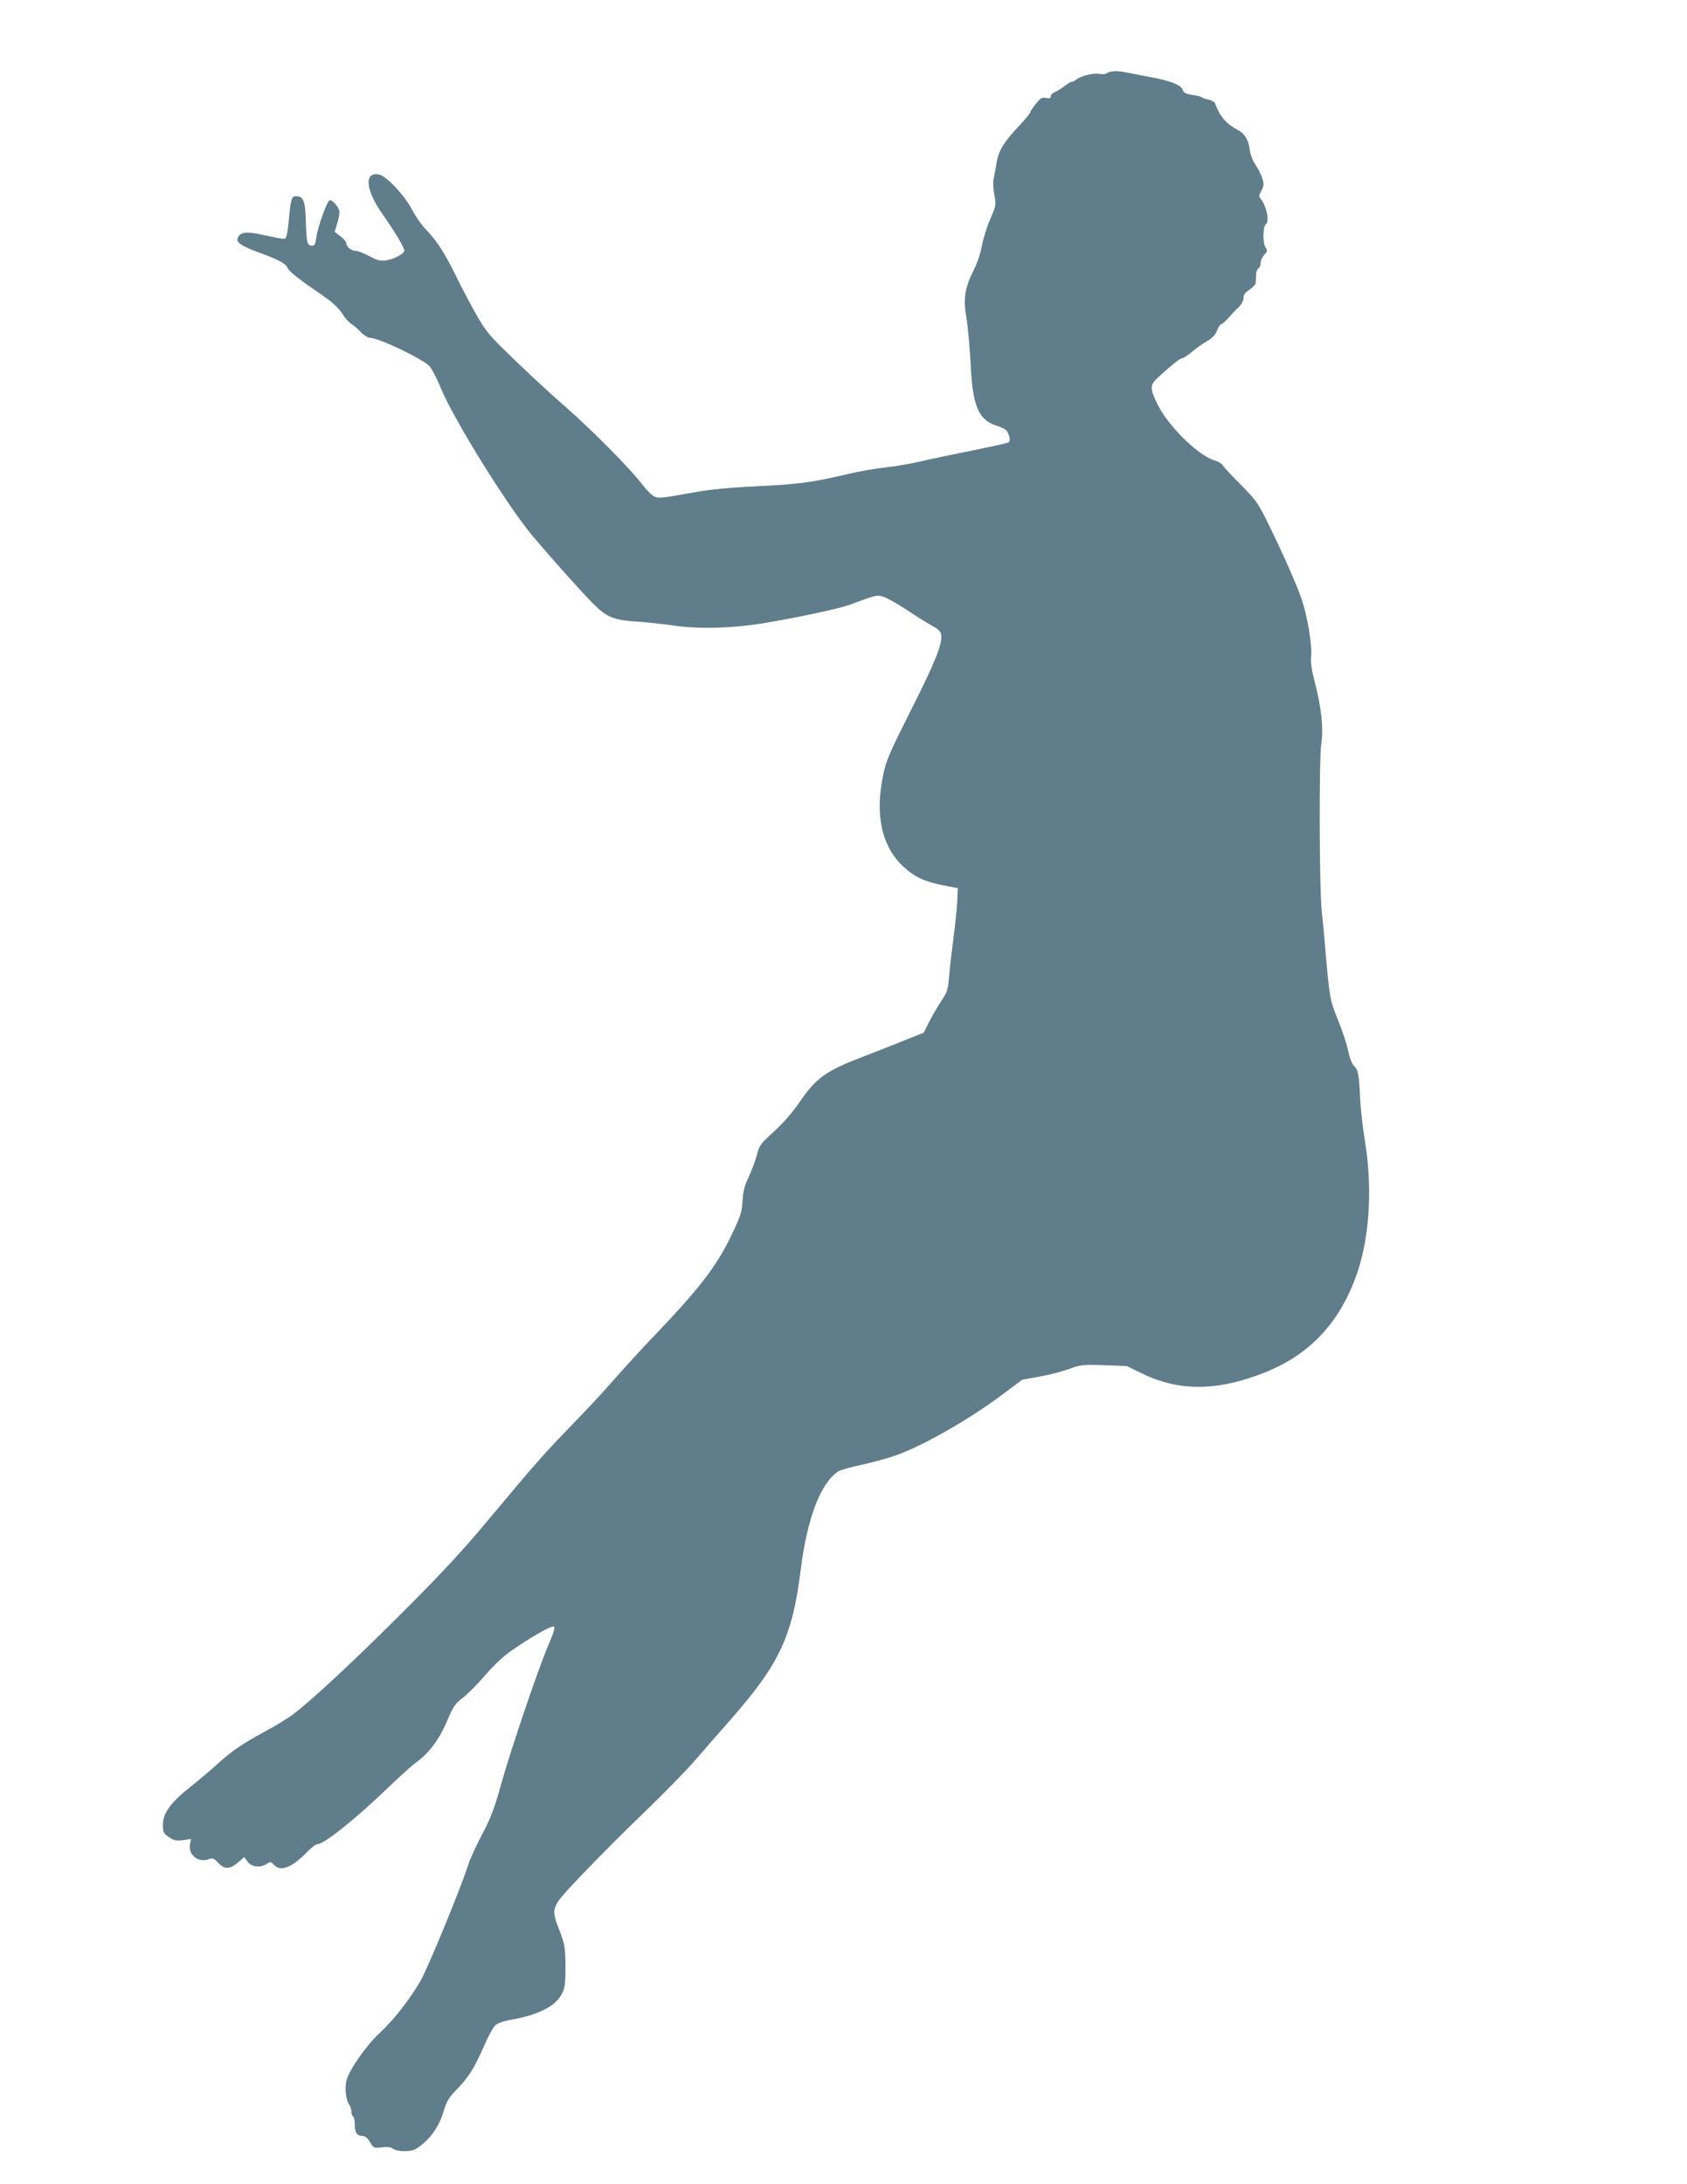
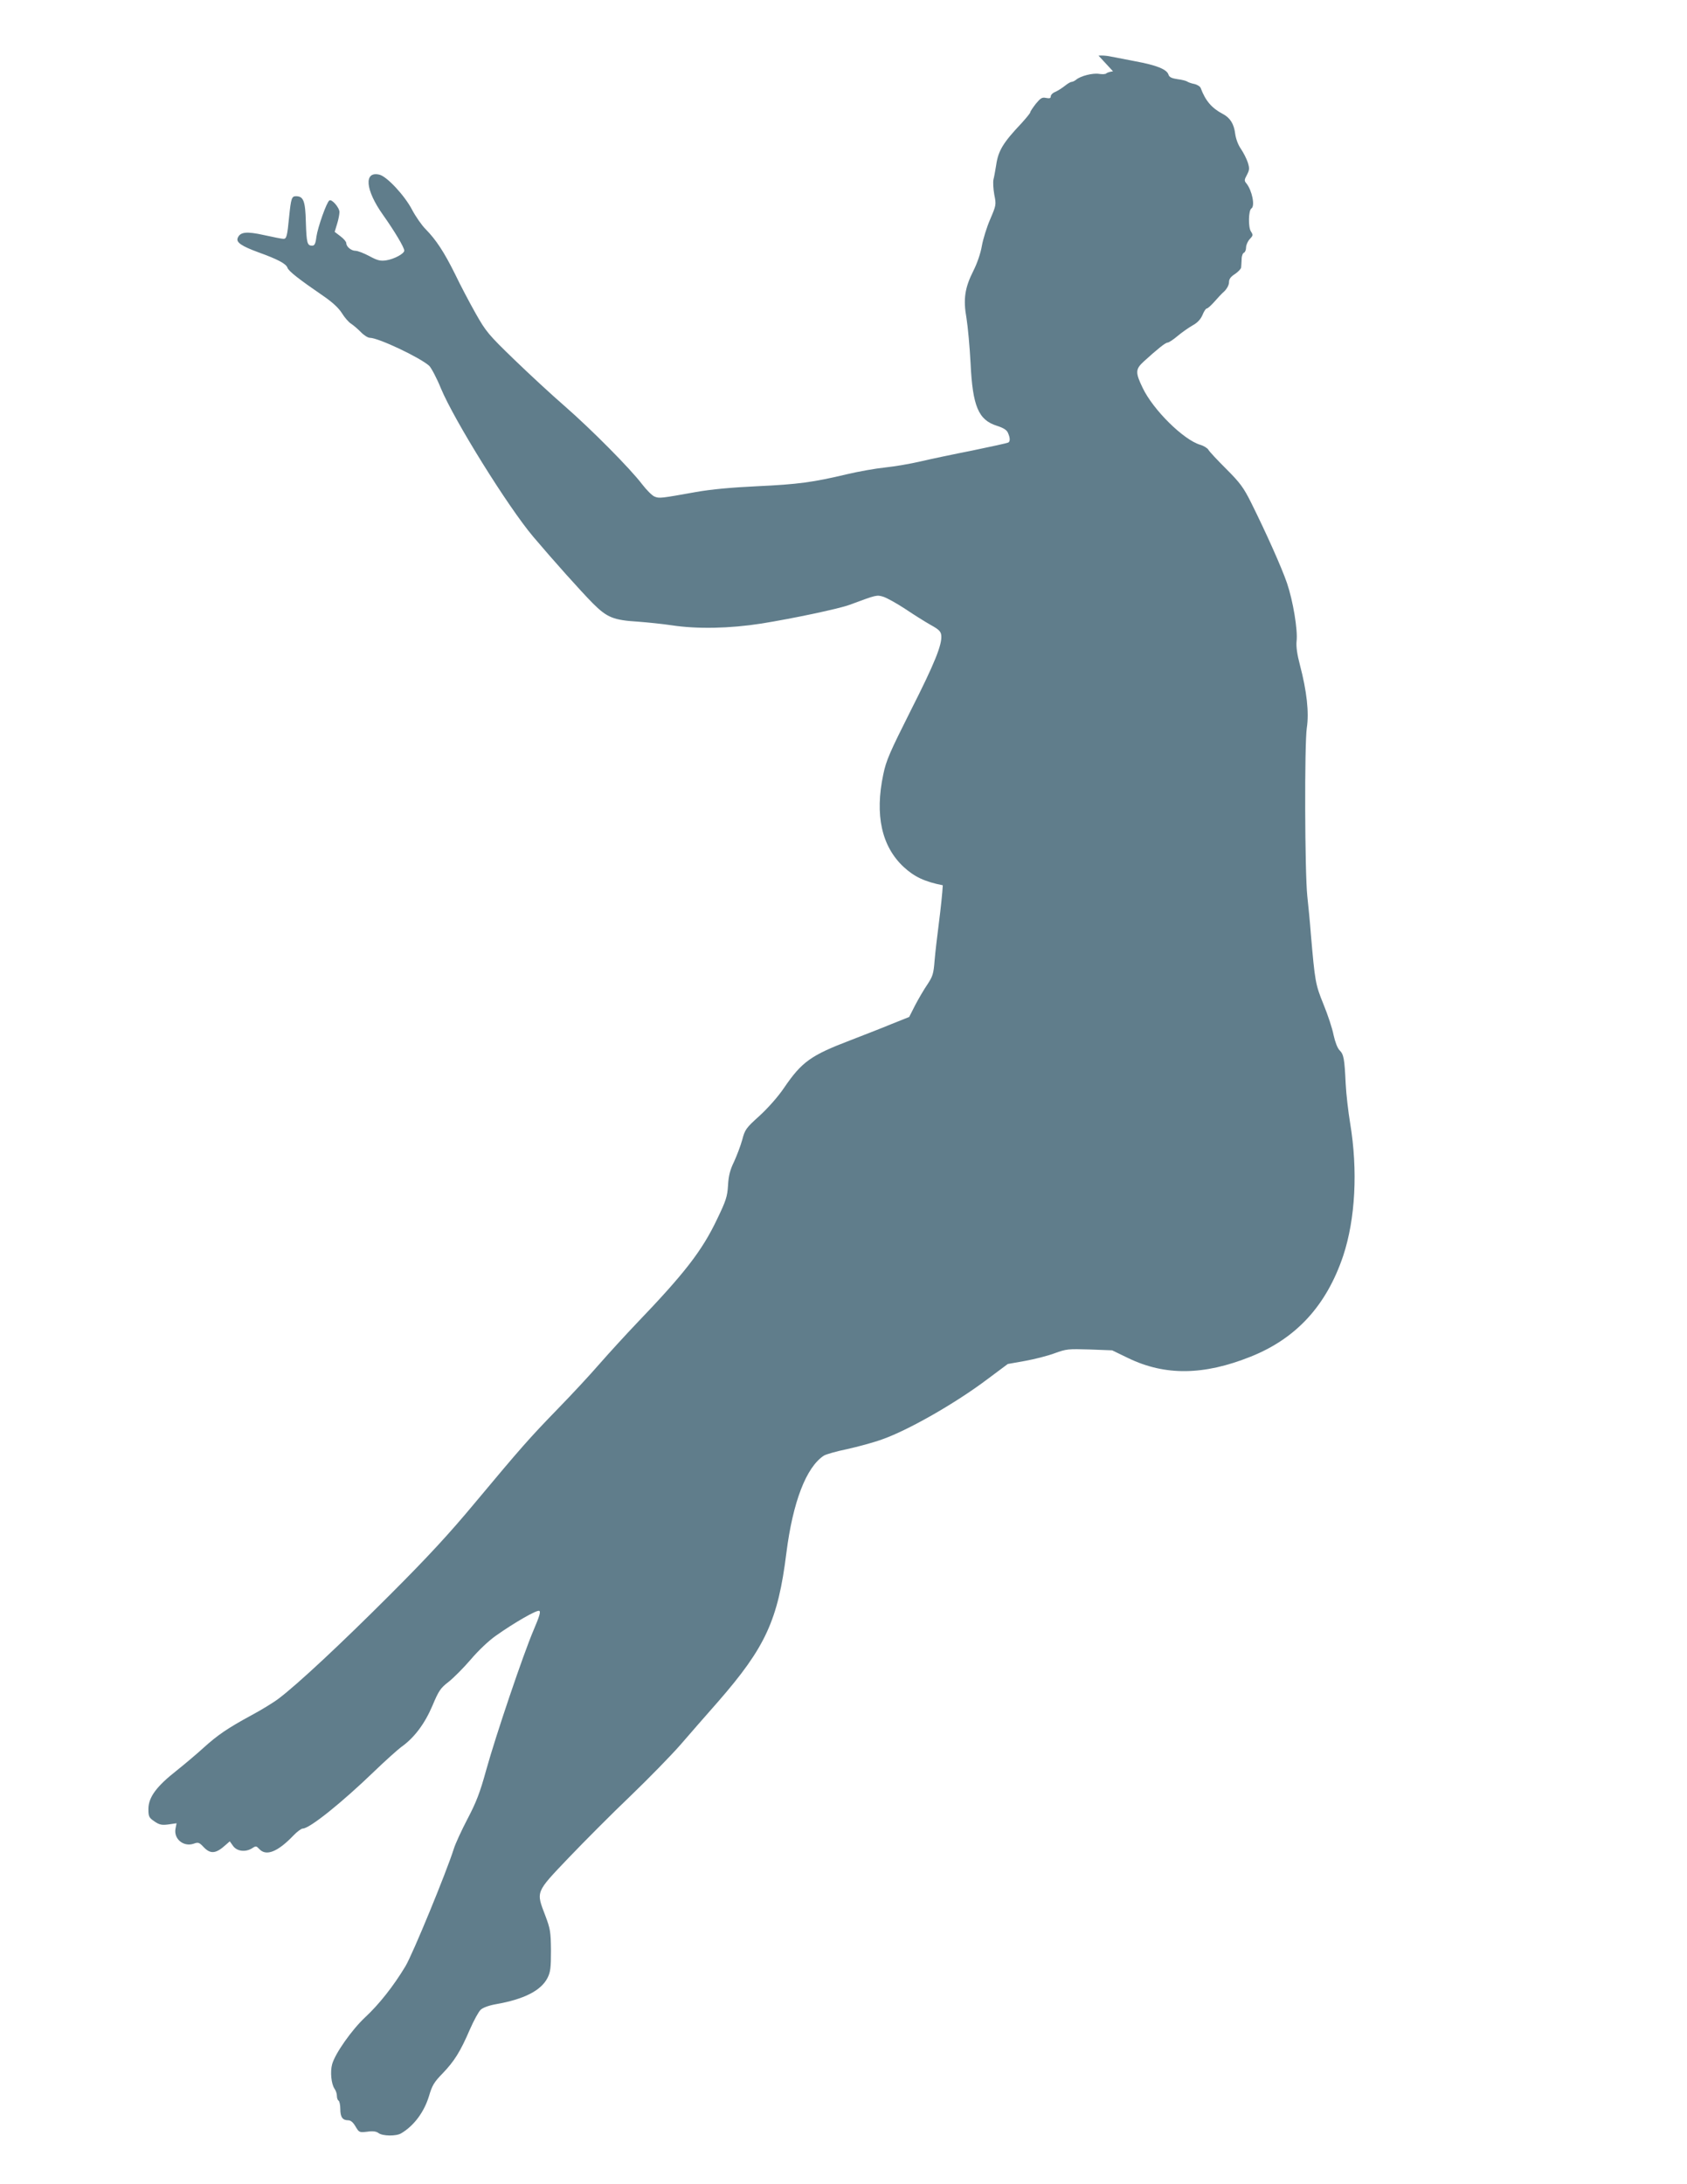
<svg xmlns="http://www.w3.org/2000/svg" version="1.0" width="989pt" height="1280pt" viewBox="0 0 989 1280" preserveAspectRatio="xMidYMid meet">
  <g transform="translate(0,1280) scale(0.1,-0.1)" fill="#607d8b" stroke="none">
-     <path d="M6525 12382 c-16 -2 -34 -7 -39 -12 -4 -5 -24 -6 -43 -3 -36 6 -108 -12 -134 -34 -8 -7 -21 -13 -27 -13 -6 0 -23 -10 -39 -23 -15 -12 -40 -28 -55 -35 -16 -6 -28 -18 -28 -27 0 -11 -7 -13 -28 -9 -23 5 -32 -1 -60 -35 -17 -22 -32 -44 -32 -49 0 -5 -24 -34 -52 -65 -108 -114 -136 -161 -148 -245 -5 -31 -12 -70 -16 -85 -3 -15 -1 -55 5 -88 12 -59 11 -62 -24 -144 -20 -46 -42 -117 -49 -157 -7 -42 -28 -103 -49 -144 -51 -101 -61 -167 -41 -279 8 -49 19 -169 24 -265 12 -252 46 -332 155 -366 37 -12 57 -24 64 -41 13 -29 14 -50 2 -57 -5 -3 -100 -24 -212 -47 -112 -22 -249 -51 -304 -64 -55 -13 -148 -29 -205 -35 -58 -6 -159 -24 -226 -40 -197 -47 -287 -59 -524 -70 -150 -7 -270 -18 -360 -34 -207 -37 -214 -38 -242 -27 -14 5 -47 38 -74 73 -69 91 -297 321 -454 458 -74 64 -207 187 -296 273 -150 145 -165 163 -225 269 -35 62 -90 166 -121 231 -64 129 -111 201 -173 264 -23 23 -59 75 -80 115 -43 82 -146 193 -190 204 -93 23 -84 -89 20 -235 66 -93 125 -191 125 -210 0 -18 -60 -50 -106 -57 -34 -5 -51 -1 -99 25 -32 17 -68 31 -81 31 -25 0 -54 24 -54 45 0 8 -15 26 -34 40 l-34 26 14 46 c8 25 14 57 14 70 0 26 -45 78 -59 68 -16 -9 -68 -157 -76 -212 -5 -42 -11 -53 -25 -53 -29 0 -33 15 -37 139 -3 123 -14 151 -58 151 -25 0 -29 -13 -40 -120 -11 -114 -15 -130 -33 -130 -9 0 -60 10 -114 22 -103 23 -141 19 -155 -18 -9 -25 24 -47 122 -83 114 -41 162 -67 170 -90 6 -20 69 -69 215 -169 49 -34 85 -67 104 -97 16 -26 40 -54 55 -63 14 -9 40 -32 57 -49 17 -18 41 -33 52 -33 50 0 293 -115 348 -164 12 -12 44 -71 69 -133 78 -187 393 -694 541 -869 122 -144 277 -317 349 -390 84 -84 121 -99 267 -108 53 -4 141 -13 195 -21 150 -23 340 -19 526 10 181 29 453 86 518 110 159 59 158 59 198 47 21 -7 79 -39 129 -72 49 -33 116 -75 148 -93 47 -26 60 -38 62 -61 6 -53 -38 -163 -179 -441 -123 -245 -144 -292 -161 -375 -50 -237 -10 -421 120 -542 62 -57 122 -86 229 -107 l88 -17 -3 -75 c-2 -41 -12 -137 -22 -214 -10 -77 -22 -179 -26 -227 -6 -78 -11 -93 -42 -140 -20 -29 -52 -84 -72 -122 l-35 -69 -110 -44 c-60 -25 -167 -66 -236 -93 -230 -88 -283 -125 -388 -279 -35 -52 -94 -118 -144 -164 -79 -71 -85 -80 -101 -141 -10 -36 -32 -93 -48 -128 -23 -47 -32 -82 -35 -138 -4 -66 -12 -90 -64 -198 -88 -185 -189 -316 -474 -613 -61 -64 -158 -170 -215 -235 -57 -66 -167 -184 -245 -264 -167 -172 -216 -228 -485 -550 -154 -185 -277 -318 -500 -541 -289 -289 -540 -523 -651 -607 -30 -23 -102 -67 -160 -98 -140 -76 -198 -116 -279 -189 -37 -34 -108 -94 -158 -134 -120 -94 -166 -157 -167 -225 0 -46 3 -52 35 -74 29 -20 43 -23 82 -18 l48 7 -6 -31 c-12 -60 46 -109 106 -89 27 10 33 8 59 -20 40 -42 72 -39 129 13 l24 21 20 -28 c23 -31 73 -37 112 -12 21 14 24 13 41 -5 40 -44 108 -17 200 79 21 22 46 41 55 41 40 0 227 150 420 336 63 61 134 124 156 141 77 54 139 137 184 243 37 88 47 103 95 140 29 23 87 81 129 130 45 53 106 111 149 141 109 77 238 151 253 145 10 -4 2 -31 -33 -113 -61 -143 -221 -616 -278 -821 -36 -131 -58 -188 -109 -285 -35 -67 -72 -147 -81 -177 -43 -136 -240 -615 -283 -687 -71 -118 -156 -225 -237 -300 -77 -72 -176 -212 -193 -275 -12 -44 -5 -115 14 -143 8 -11 14 -29 14 -42 0 -12 4 -25 10 -28 5 -3 10 -25 10 -49 0 -47 13 -66 46 -66 15 0 29 -12 43 -36 21 -36 23 -36 69 -31 33 5 53 2 66 -8 24 -18 103 -19 132 -2 75 44 135 124 164 219 18 62 30 82 80 133 68 71 103 126 159 256 23 53 52 106 64 117 13 12 48 25 87 32 167 29 267 80 305 155 17 34 20 59 20 160 -1 110 -4 127 -33 204 -55 144 -59 134 137 340 93 97 255 260 361 361 106 102 238 237 294 301 55 64 155 178 221 253 277 318 351 477 400 871 38 299 116 503 220 571 11 7 72 25 136 38 63 14 156 39 205 57 152 53 429 211 615 351 l122 91 101 18 c56 10 134 30 174 45 68 25 81 26 205 22 l132 -5 95 -46 c216 -104 442 -101 717 9 268 107 444 300 542 590 72 217 87 502 41 779 -11 66 -23 170 -26 230 -7 147 -11 172 -36 197 -12 12 -26 48 -35 89 -7 38 -34 119 -59 180 -48 118 -50 134 -74 409 -5 69 -15 170 -21 225 -15 142 -17 890 -3 986 14 90 0 216 -40 368 -17 64 -23 109 -20 140 8 66 -21 238 -56 341 -32 93 -122 294 -210 471 -45 90 -65 117 -147 199 -52 52 -99 102 -104 112 -5 9 -27 23 -48 29 -98 29 -276 205 -337 333 -44 91 -43 110 6 155 78 71 127 111 140 111 7 0 33 17 59 39 25 21 65 49 88 62 29 16 47 36 58 62 8 20 19 37 25 37 5 0 24 17 42 37 18 21 45 50 61 64 16 16 27 38 27 53 0 19 10 32 35 48 19 13 35 30 36 38 1 8 2 30 3 49 0 19 7 36 14 38 6 3 12 16 12 31 0 14 10 36 21 48 20 21 21 25 7 46 -16 25 -14 123 3 134 23 14 4 106 -29 147 -13 15 -13 21 3 50 15 29 16 38 5 73 -7 21 -25 57 -40 79 -17 24 -30 60 -34 90 -7 57 -30 93 -72 115 -65 34 -102 77 -130 152 -3 9 -20 20 -38 24 -17 3 -35 10 -41 14 -5 4 -31 11 -57 14 -34 5 -49 12 -53 27 -10 31 -70 55 -195 78 -63 12 -131 25 -150 29 -19 4 -48 6 -65 4z" />
+     <path d="M6525 12382 c-16 -2 -34 -7 -39 -12 -4 -5 -24 -6 -43 -3 -36 6 -108 -12 -134 -34 -8 -7 -21 -13 -27 -13 -6 0 -23 -10 -39 -23 -15 -12 -40 -28 -55 -35 -16 -6 -28 -18 -28 -27 0 -11 -7 -13 -28 -9 -23 5 -32 -1 -60 -35 -17 -22 -32 -44 -32 -49 0 -5 -24 -34 -52 -65 -108 -114 -136 -161 -148 -245 -5 -31 -12 -70 -16 -85 -3 -15 -1 -55 5 -88 12 -59 11 -62 -24 -144 -20 -46 -42 -117 -49 -157 -7 -42 -28 -103 -49 -144 -51 -101 -61 -167 -41 -279 8 -49 19 -169 24 -265 12 -252 46 -332 155 -366 37 -12 57 -24 64 -41 13 -29 14 -50 2 -57 -5 -3 -100 -24 -212 -47 -112 -22 -249 -51 -304 -64 -55 -13 -148 -29 -205 -35 -58 -6 -159 -24 -226 -40 -197 -47 -287 -59 -524 -70 -150 -7 -270 -18 -360 -34 -207 -37 -214 -38 -242 -27 -14 5 -47 38 -74 73 -69 91 -297 321 -454 458 -74 64 -207 187 -296 273 -150 145 -165 163 -225 269 -35 62 -90 166 -121 231 -64 129 -111 201 -173 264 -23 23 -59 75 -80 115 -43 82 -146 193 -190 204 -93 23 -84 -89 20 -235 66 -93 125 -191 125 -210 0 -18 -60 -50 -106 -57 -34 -5 -51 -1 -99 25 -32 17 -68 31 -81 31 -25 0 -54 24 -54 45 0 8 -15 26 -34 40 l-34 26 14 46 c8 25 14 57 14 70 0 26 -45 78 -59 68 -16 -9 -68 -157 -76 -212 -5 -42 -11 -53 -25 -53 -29 0 -33 15 -37 139 -3 123 -14 151 -58 151 -25 0 -29 -13 -40 -120 -11 -114 -15 -130 -33 -130 -9 0 -60 10 -114 22 -103 23 -141 19 -155 -18 -9 -25 24 -47 122 -83 114 -41 162 -67 170 -90 6 -20 69 -69 215 -169 49 -34 85 -67 104 -97 16 -26 40 -54 55 -63 14 -9 40 -32 57 -49 17 -18 41 -33 52 -33 50 0 293 -115 348 -164 12 -12 44 -71 69 -133 78 -187 393 -694 541 -869 122 -144 277 -317 349 -390 84 -84 121 -99 267 -108 53 -4 141 -13 195 -21 150 -23 340 -19 526 10 181 29 453 86 518 110 159 59 158 59 198 47 21 -7 79 -39 129 -72 49 -33 116 -75 148 -93 47 -26 60 -38 62 -61 6 -53 -38 -163 -179 -441 -123 -245 -144 -292 -161 -375 -50 -237 -10 -421 120 -542 62 -57 122 -86 229 -107 c-2 -41 -12 -137 -22 -214 -10 -77 -22 -179 -26 -227 -6 -78 -11 -93 -42 -140 -20 -29 -52 -84 -72 -122 l-35 -69 -110 -44 c-60 -25 -167 -66 -236 -93 -230 -88 -283 -125 -388 -279 -35 -52 -94 -118 -144 -164 -79 -71 -85 -80 -101 -141 -10 -36 -32 -93 -48 -128 -23 -47 -32 -82 -35 -138 -4 -66 -12 -90 -64 -198 -88 -185 -189 -316 -474 -613 -61 -64 -158 -170 -215 -235 -57 -66 -167 -184 -245 -264 -167 -172 -216 -228 -485 -550 -154 -185 -277 -318 -500 -541 -289 -289 -540 -523 -651 -607 -30 -23 -102 -67 -160 -98 -140 -76 -198 -116 -279 -189 -37 -34 -108 -94 -158 -134 -120 -94 -166 -157 -167 -225 0 -46 3 -52 35 -74 29 -20 43 -23 82 -18 l48 7 -6 -31 c-12 -60 46 -109 106 -89 27 10 33 8 59 -20 40 -42 72 -39 129 13 l24 21 20 -28 c23 -31 73 -37 112 -12 21 14 24 13 41 -5 40 -44 108 -17 200 79 21 22 46 41 55 41 40 0 227 150 420 336 63 61 134 124 156 141 77 54 139 137 184 243 37 88 47 103 95 140 29 23 87 81 129 130 45 53 106 111 149 141 109 77 238 151 253 145 10 -4 2 -31 -33 -113 -61 -143 -221 -616 -278 -821 -36 -131 -58 -188 -109 -285 -35 -67 -72 -147 -81 -177 -43 -136 -240 -615 -283 -687 -71 -118 -156 -225 -237 -300 -77 -72 -176 -212 -193 -275 -12 -44 -5 -115 14 -143 8 -11 14 -29 14 -42 0 -12 4 -25 10 -28 5 -3 10 -25 10 -49 0 -47 13 -66 46 -66 15 0 29 -12 43 -36 21 -36 23 -36 69 -31 33 5 53 2 66 -8 24 -18 103 -19 132 -2 75 44 135 124 164 219 18 62 30 82 80 133 68 71 103 126 159 256 23 53 52 106 64 117 13 12 48 25 87 32 167 29 267 80 305 155 17 34 20 59 20 160 -1 110 -4 127 -33 204 -55 144 -59 134 137 340 93 97 255 260 361 361 106 102 238 237 294 301 55 64 155 178 221 253 277 318 351 477 400 871 38 299 116 503 220 571 11 7 72 25 136 38 63 14 156 39 205 57 152 53 429 211 615 351 l122 91 101 18 c56 10 134 30 174 45 68 25 81 26 205 22 l132 -5 95 -46 c216 -104 442 -101 717 9 268 107 444 300 542 590 72 217 87 502 41 779 -11 66 -23 170 -26 230 -7 147 -11 172 -36 197 -12 12 -26 48 -35 89 -7 38 -34 119 -59 180 -48 118 -50 134 -74 409 -5 69 -15 170 -21 225 -15 142 -17 890 -3 986 14 90 0 216 -40 368 -17 64 -23 109 -20 140 8 66 -21 238 -56 341 -32 93 -122 294 -210 471 -45 90 -65 117 -147 199 -52 52 -99 102 -104 112 -5 9 -27 23 -48 29 -98 29 -276 205 -337 333 -44 91 -43 110 6 155 78 71 127 111 140 111 7 0 33 17 59 39 25 21 65 49 88 62 29 16 47 36 58 62 8 20 19 37 25 37 5 0 24 17 42 37 18 21 45 50 61 64 16 16 27 38 27 53 0 19 10 32 35 48 19 13 35 30 36 38 1 8 2 30 3 49 0 19 7 36 14 38 6 3 12 16 12 31 0 14 10 36 21 48 20 21 21 25 7 46 -16 25 -14 123 3 134 23 14 4 106 -29 147 -13 15 -13 21 3 50 15 29 16 38 5 73 -7 21 -25 57 -40 79 -17 24 -30 60 -34 90 -7 57 -30 93 -72 115 -65 34 -102 77 -130 152 -3 9 -20 20 -38 24 -17 3 -35 10 -41 14 -5 4 -31 11 -57 14 -34 5 -49 12 -53 27 -10 31 -70 55 -195 78 -63 12 -131 25 -150 29 -19 4 -48 6 -65 4z" />
  </g>
</svg>